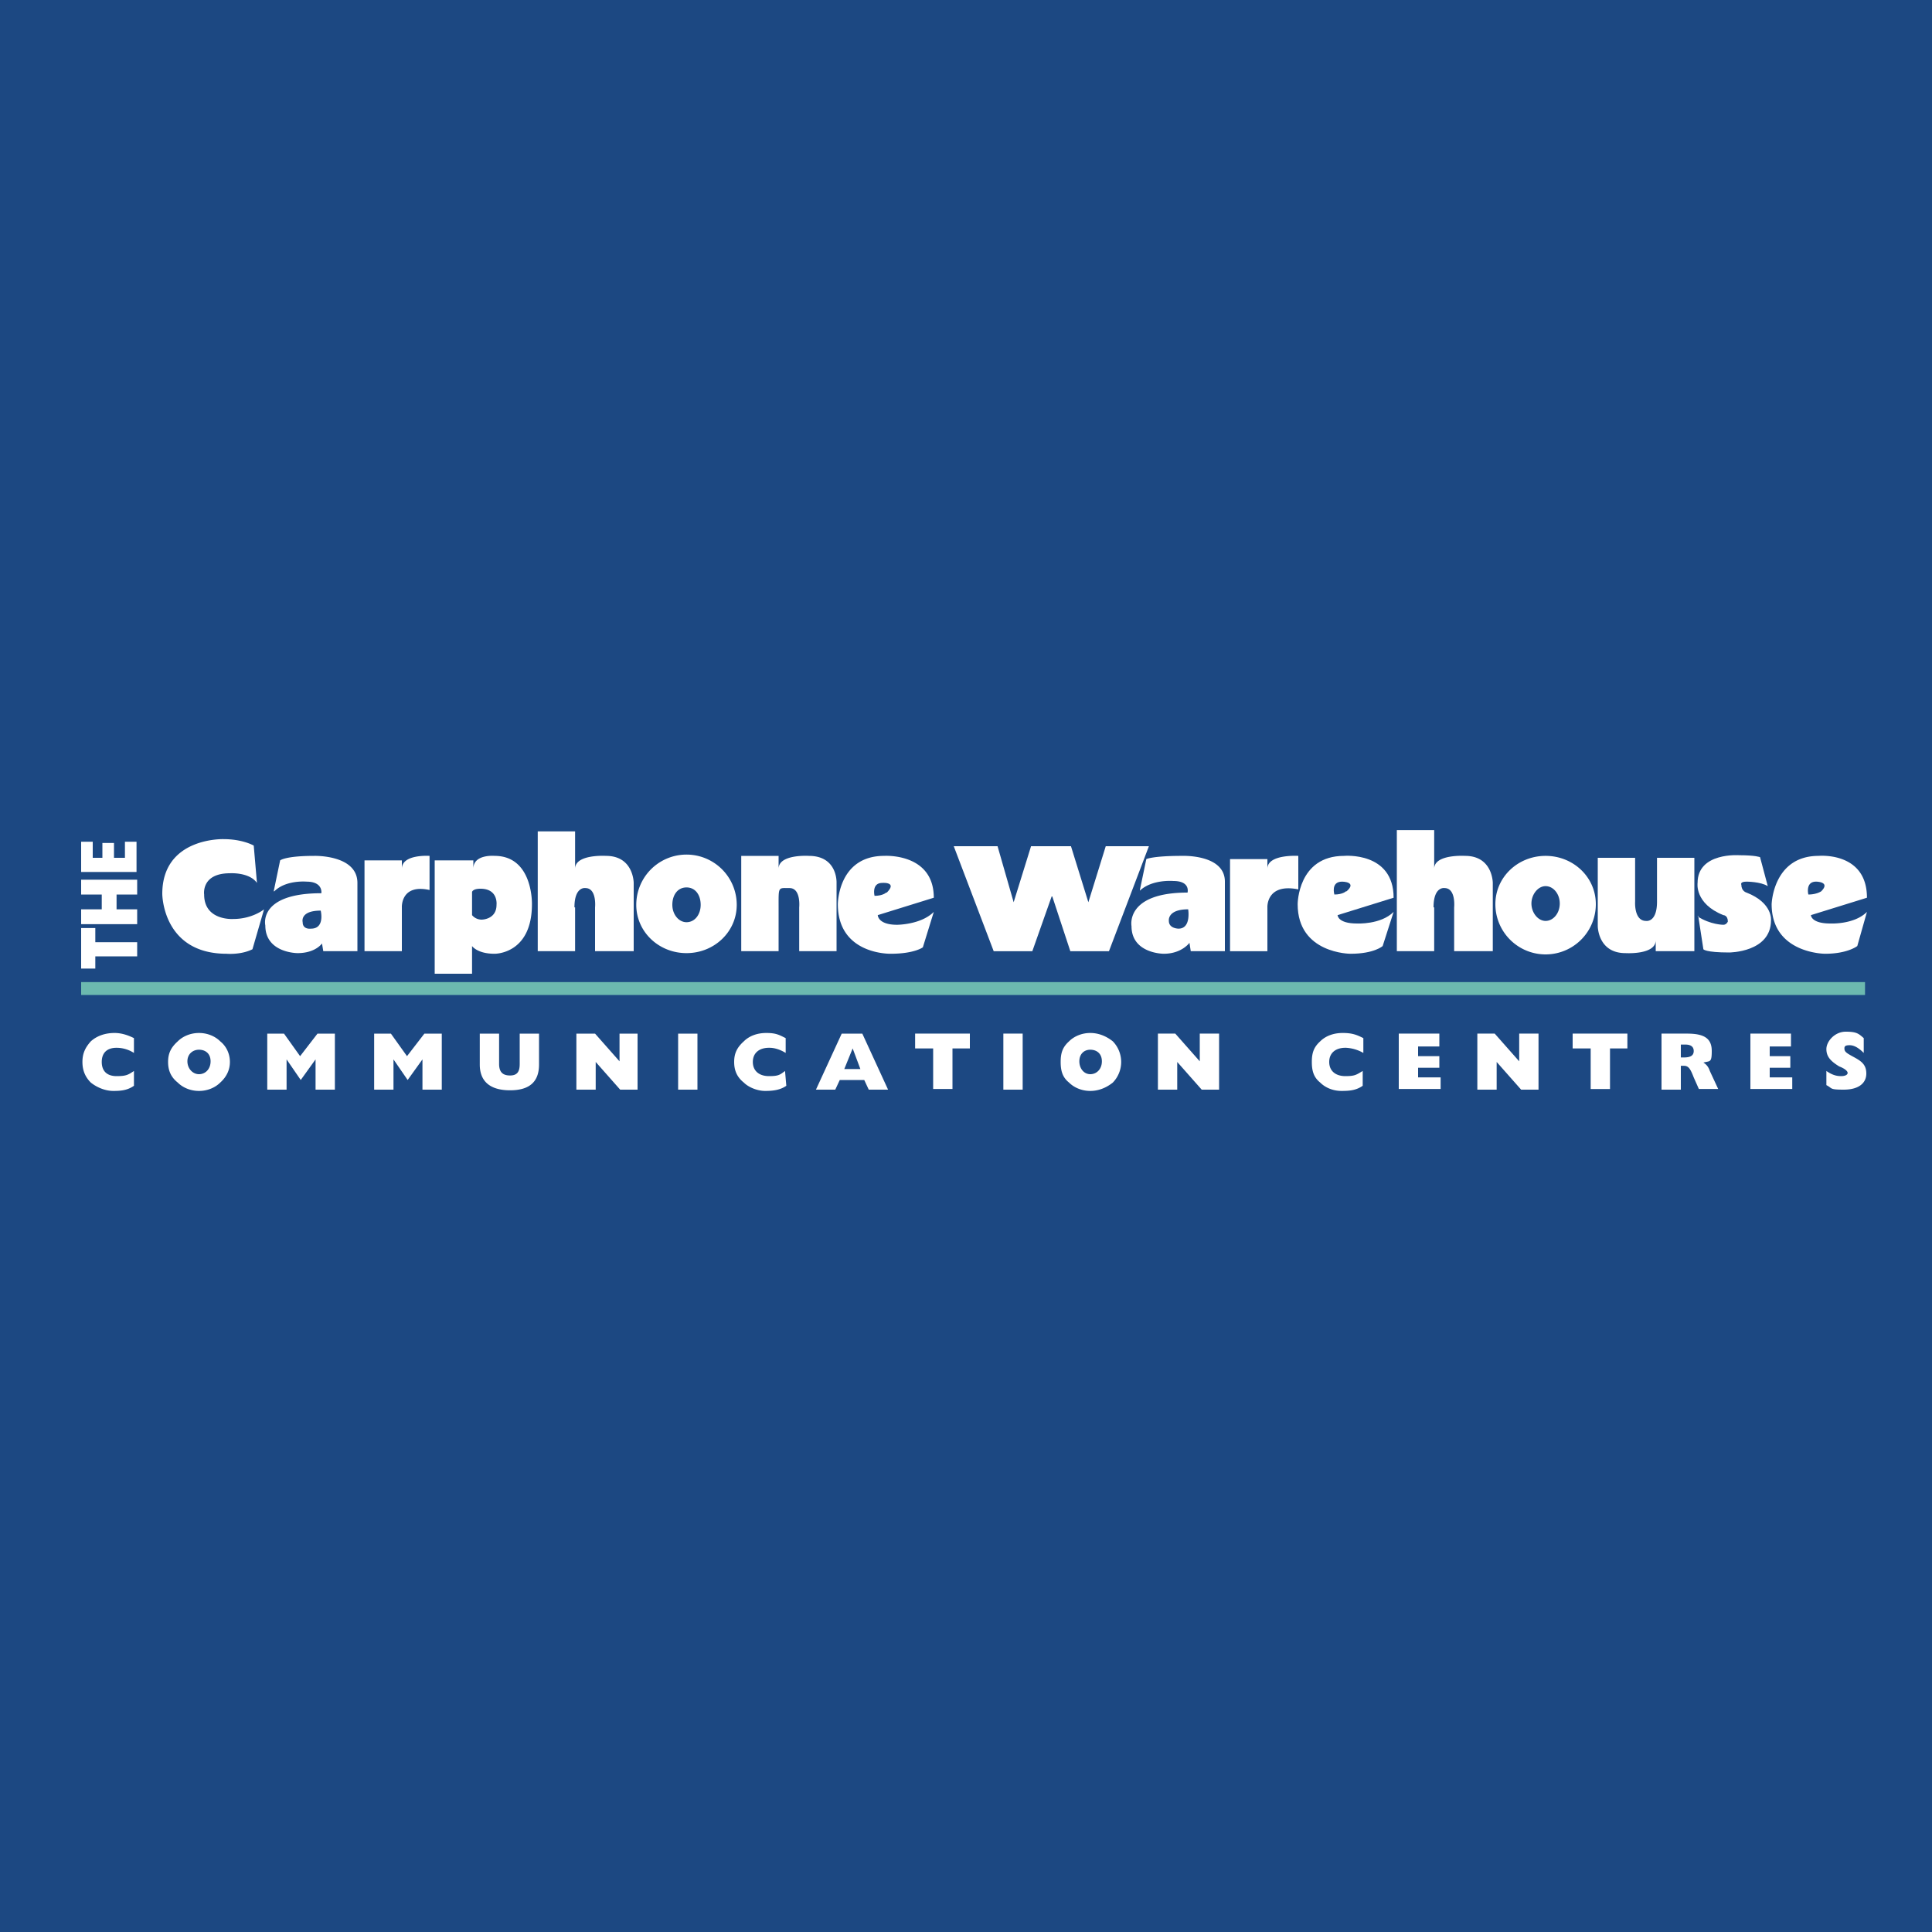
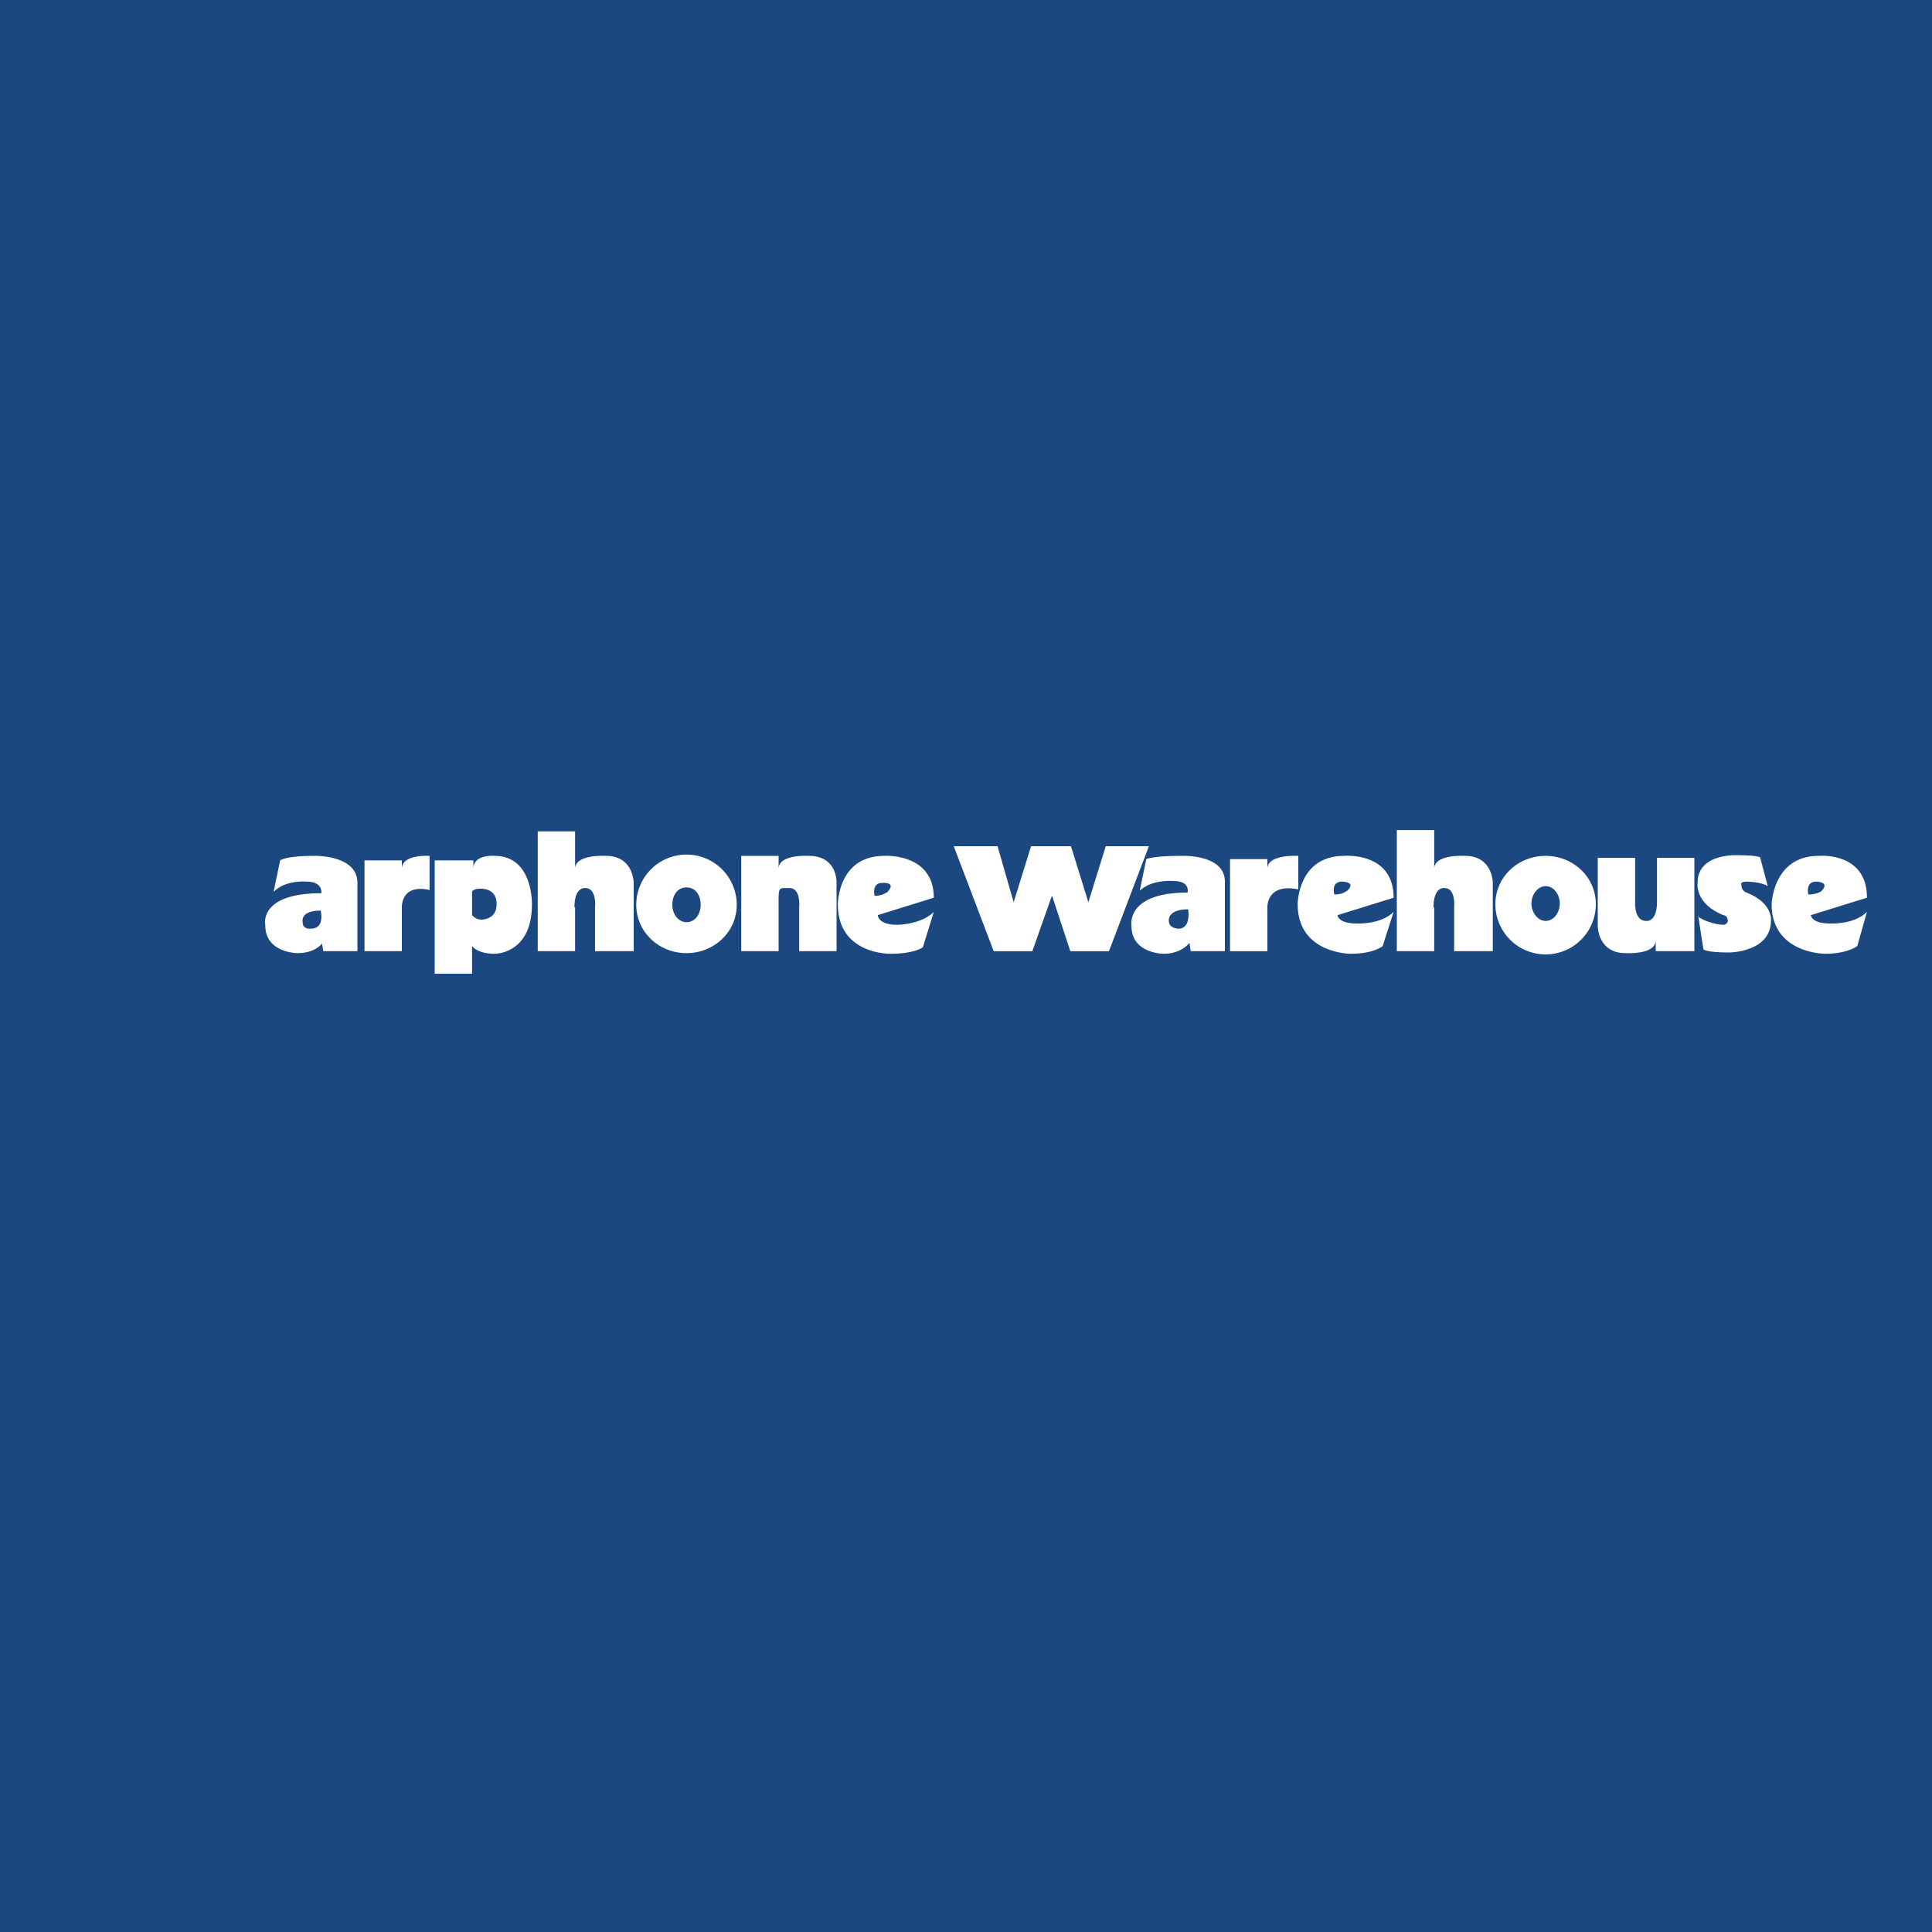
<svg xmlns="http://www.w3.org/2000/svg" viewBox="0 0 300 300">
  <path fill="#1c4882" fill-rule="evenodd" d="M0 0h300v300H0V0Z" />
-   <path fill="#6cb9af" fill-rule="evenodd" d="M12.6 154.5h277v-2h-277v2Z" />
-   <path fill="#fff" d="M18.1 162.7c-1.5 0-2.3.8-2.3 2.2s.8 2.2 2.3 2.2 1.8-.2 2.7-.8v2.3c-1 .7-2 .8-3.2.8s-2.5-.5-3.5-1.3c-.8-.8-1.3-1.8-1.3-3.2s.5-2.3 1.3-3.2c1-.9 2.3-1.3 3.7-1.3 1 0 2 .3 3 .8v2.3a5 5 0 0 0-2.7-.8Zm9.5-1c.8-.8 2-1.3 3.3-1.3s2.5.5 3.3 1.3c1 .8 1.5 2 1.5 3.2s-.5 2.3-1.5 3.2c-.8.8-2 1.3-3.3 1.3s-2.5-.5-3.3-1.3c-1-.8-1.5-1.8-1.5-3.2s.5-2.3 1.5-3.2Zm3.3 5.1c1 0 1.8-.8 1.8-2s-.8-1.8-1.8-1.8-1.8.7-1.8 1.8.8 2 1.8 2Zm10.5-6.3h2.7l2.5 3.5 2.7-3.5H52v8.7h-3v-4.7l-2.3 3.2-2.2-3.2v4.7h-3v-8.7Zm16.6 0h2.7l2.5 3.5 2.7-3.5h2.7v8.7h-3v-4.7l-2.3 3.2-2.2-3.2v4.7h-3v-8.7Zm19.5 0v4.7c0 1.2.5 1.8 1.7 1.8s1.5-.7 1.5-1.8v-4.7h3v4.8c0 2.7-1.5 4-4.5 4s-4.7-1.3-4.7-4v-4.8h3Zm12.1 0h2.8l3.8 4.3v-4.3H99v8.7h-2.7l-3.8-4.3v4.3h-3v-8.7Zm15.7 0h3v8.7h-3v-8.7Zm14.1 2.2c-1.5 0-2.5.8-2.5 2.2s1 2.2 2.5 2.2 1.7-.2 2.5-.8l.2 2.3c-1 .7-2.2.8-3.3.8s-2.5-.5-3.3-1.3c-1-.8-1.5-1.8-1.5-3.2s.5-2.3 1.5-3.2c.8-.8 2-1.3 3.5-1.3s2 .3 3 .8v2.3c-.8-.5-1.7-.8-2.5-.8Zm11.3-2.2h3.2l4 8.7h-3l-.7-1.5h-3.8l-.7 1.5h-3l4-8.7Zm2.9 5.5-1.2-3.2-1.3 3.2h2.5Zm11.3-3.2h-2.8v-2.3h8.5v2.3h-2.7v6.3h-3v-6.3Zm10.9-2.3h3v8.7h-3v-8.7Zm10.2 1.2c.8-.8 2-1.3 3.3-1.3s2.5.5 3.5 1.3a4.6 4.6 0 0 1 0 6.4c-1 .8-2.2 1.3-3.5 1.3s-2.5-.5-3.3-1.3c-1-.8-1.3-1.8-1.3-3.2s.3-2.3 1.3-3.2Zm3.3 5.1c1 0 1.8-.8 1.8-2s-.8-1.8-1.8-1.8-1.7.7-1.7 1.8.7 2 1.7 2Zm10.5-6.3h2.7l3.8 4.3v-4.3h3v8.7h-2.7l-3.8-4.3v4.3h-3v-8.7Zm29.1 2.2c-1.5 0-2.5.8-2.5 2.2s1 2.2 2.5 2.2 1.7-.2 2.7-.8v2.3c-1 .7-2 .8-3.3.8s-2.5-.5-3.3-1.3c-1-.8-1.3-1.8-1.3-3.2s.3-2.3 1.3-3.2c.8-.8 2-1.3 3.5-1.3s2.2.3 3.2.8v2.3a6 6 0 0 0-2.7-.8Zm8.3-2.2h6.3v2h-3.3v1.5h3.3v1.8h-3.3v1.5h3.5v1.8h-6.5v-8.7Zm12.2 0h2.7l3.8 4.3v-4.3h3v8.7h-2.7l-3.8-4.3v4.3h-3v-8.7Zm17.6 2.3h-2.8v-2.3h8.5v2.3H250v6.3h-3v-6.3Zm11-2.3h4c2.7 0 3.8.8 3.8 2.7s-.3 1.5-1.3 1.8c.5.3.8.7 1 1.3l1.3 2.8h-3l-.8-1.8c-.5-1.3-.8-1.8-1.5-1.8h-.5v3.7h-3v-8.6Zm3.5 3.7c1 0 1.5-.3 1.5-1s-.5-1-1.3-1h-.7v2h.5Zm10.3-3.7h6.3v2h-3.3v1.5h3.2v1.8h-3.2v1.5h3.5v1.8h-6.5v-8.7Zm11.8 5.8c1 .7 1.7.8 2.3.8s1-.2 1-.5-.5-.7-1.3-1c-1.3-.8-2-1.5-2-2.7s1.3-2.7 3-2.7 2 .3 2.8 1v2.3c-.8-.8-1.5-1.2-2.2-1.2s-.8.2-.8.5c0 .5.3.7 1.2 1.2 1.3.7 2.2 1.2 2.2 2.7s-1.2 2.5-3.5 2.5-1.7-.2-2.7-.7v-2.3ZM14.8 148.4v2h-2.2v-6.3h2.2v2.2h6.5v2.2h-6.5Zm-2.2-4.9v-2.3h3.2v-2.3h-3.2v-2.3h8.7v2.3h-3.2v2.3h3.2v2.3h-8.7Zm0-8.1v-4.7h1.8v2.5h1.5v-2.3h1.8v2.3h1.7v-2.5h1.8v4.7h-8.7Zm26.6 12 1.8-6.2s-1.8 1.5-4.8 1.5c0 0-4.5.3-4.5-3.8 0 0-.5-3.3 4-3.3 0 0 3-.2 4.2 1.5l-.5-5.8s-1.7-1-4.7-1c0 0-9.5-.3-9.5 8.5 0 0 0 9.3 10 9.3 0 0 2.2.2 4-.7Z" />
  <path fill="#fff" d="m42.5 138.4 1-4.8s.8-.7 5.3-.7c0 0 6.7-.2 6.7 4.2v10.6h-5.3l-.2-1.2s-1 1.5-3.8 1.5c0 0-5 0-5-4.3 0 0-1.2-5 8.7-5 0 0 .3-1.8-2.3-1.8 0 0-3.2-.3-5 1.5Zm4.5 4.8c0 1.2 1.3 1 1.3 1 2.2 0 1.5-2.8 1.5-2.8-3.3 0-2.8 1.8-2.8 1.8Zm19.7-5v-5.3s-4.3-.3-4.3 2v-1.3h-5.8v14.1h5.8v-6.8s-.2-3.7 4.3-2.7Zm22.6 2.7v6.8h-5.8v-18.6h5.8v5.8c0-2.3 4.8-2 4.8-2 4.3 0 4.3 4.2 4.3 4.2v10.6h-6v-6.8s.3-3-1.5-3c0 0-1.7-.3-1.7 3Zm31.6 0v6.8h-5.8v-14.8h5.8v2c0-2.3 4.7-2 4.7-2 4.5 0 4.3 4.2 4.3 4.2v10.6h-5.8v-6.8s.3-3-1.5-3-1.7-.3-1.7 3Zm-38.3-.5c0 7.8-5.8 7.7-5.8 7.7-2.7 0-3.5-1.2-3.5-1.2v4.3h-5.8v-17.6h6v1.3c0-2.3 3.3-2 3.3-2 6 0 5.8 7.5 5.8 7.5Zm-9.3-2v3.7s.5.7 1.5.7c0 0 2.3 0 2.3-2.3 0 0 .3-2.5-2.5-2.5-1.2 0-1.3.5-1.3.5Zm25.5 2.1a7.8 7.8 0 0 1 15.6 0c0 4.2-3.5 7.5-7.8 7.5s-7.8-3.3-7.8-7.5Zm7.8 2.7c1.3 0 2.2-1.2 2.2-2.7s-.8-2.7-2.2-2.7-2.2 1.2-2.2 2.7 1 2.7 2.2 2.7Zm38.4-3.8-8.7 2.7s0 1.5 3 1.5c0 0 3.7 0 5.7-2l-1.7 5.5s-1.3 1-5 1c0 0-8.2.2-8.2-7.7 0 0 0-7.5 7.2-7.5 0 0 7.7-.5 7.7 6.5Zm-7.3-.8c1.7-1.7-.7-1.5-.7-1.5-1.7 0-1.2 2-1.2 2 1.3 0 1.8-.5 1.8-.5Zm39.3-.4 1-4.8s1-.5 5.5-.5c0 0 6.7-.3 6.7 4v10.8h-5.3l-.2-1.3s-1.2 1.7-4 1.7c0 0-5 0-5-4.3 0 0-1-5.2 8.7-5.2 0 0 .5-1.8-2.2-1.8 0 0-3.3-.3-5.2 1.5Zm4.5 4.8c0 1.2 1.5 1.2 1.5 1.2 2 0 1.5-3 1.5-3-3.3 0-3 1.8-3 1.8Zm20.1-4.9v-5.2s-4.8-.3-4.8 2v-1.5H191v14.3h5.8v-6.8s-.2-3.8 4.8-2.8Zm21.1 2.8v6.8h-5.8v-18.8h5.8v6c0-2.3 4.8-2 4.8-2 4.3 0 4.3 4.2 4.3 4.2v10.6h-6v-6.8s.3-3-1.5-3c0 0-1.7-.3-1.7 3Zm34.6-.9v-6.8h5.8v14.5h-6V146c0 2.3-4.7 2-4.7 2-4.3 0-4.3-4.2-4.3-4.2v-10.6h5.8v6.8s-.2 3 1.7 3c0 0 1.7.3 1.7-3Zm-25.1.4c0-4.2 3.5-7.5 7.8-7.5s7.8 3.3 7.8 7.5a7.8 7.8 0 0 1-15.6 0Zm7.8 2.6c1.2 0 2.2-1.2 2.2-2.7s-1-2.7-2.2-2.7-2.2 1.3-2.2 2.7 1 2.7 2.2 2.7Zm49.9-3.6-8.7 2.7s0 1.3 3 1.3c0 0 3.7.2 5.7-1.8l-1.5 5.3s-1.5 1.2-5 1.2c0 0-8.3 0-8.3-7.7 0 0 .2-7.5 7.3-7.5 0 0 7.5-.7 7.5 6.5Zm-7.1-1c1.5-1.5-.8-1.5-.8-1.5-1.7 0-1.2 2-1.2 2 1.3 0 2-.5 2-.5Z" />
  <path fill="#fff" d="m216.4 139.4-8.7 2.7s0 1.3 3 1.3c0 0 3.7.2 5.7-1.8l-1.7 5.3s-1.3 1.2-5 1.2c0 0-8.2 0-8.2-7.7 0 0 0-7.5 7.2-7.5 0 0 7.7-.7 7.7 6.5Zm-7.3-1c1.7-1.5-.7-1.5-.7-1.5-1.8 0-1.2 2-1.2 2 1.3 0 1.8-.5 1.8-.5Zm54.6 3.8.8 5.2s.3.5 4 .5c0 0 6.5 0 6.5-5 0 0 .3-2.7-3.8-4.3 0 0-.8-.2-.8-1.2 0 0-.3-.5.8-.5 0 0 2.2 0 3.3.7l-1.2-4.5s-.7-.3-3.2-.3c0 0-6.5-.5-6.5 4.3 0 0-.5 3.2 4 5 0 0 .7 0 .7 1 0 0-.2.5-.7.5 0 0-2 0-4-1.3Zm-100.4-3-3 8.5h-6l-6.2-16.3h6.8l2.5 8.7 2.7-8.7h6.2l2.7 8.7 2.7-8.7h6.7l-6.2 16.3h-6l-2.8-8.5Z" />
</svg>